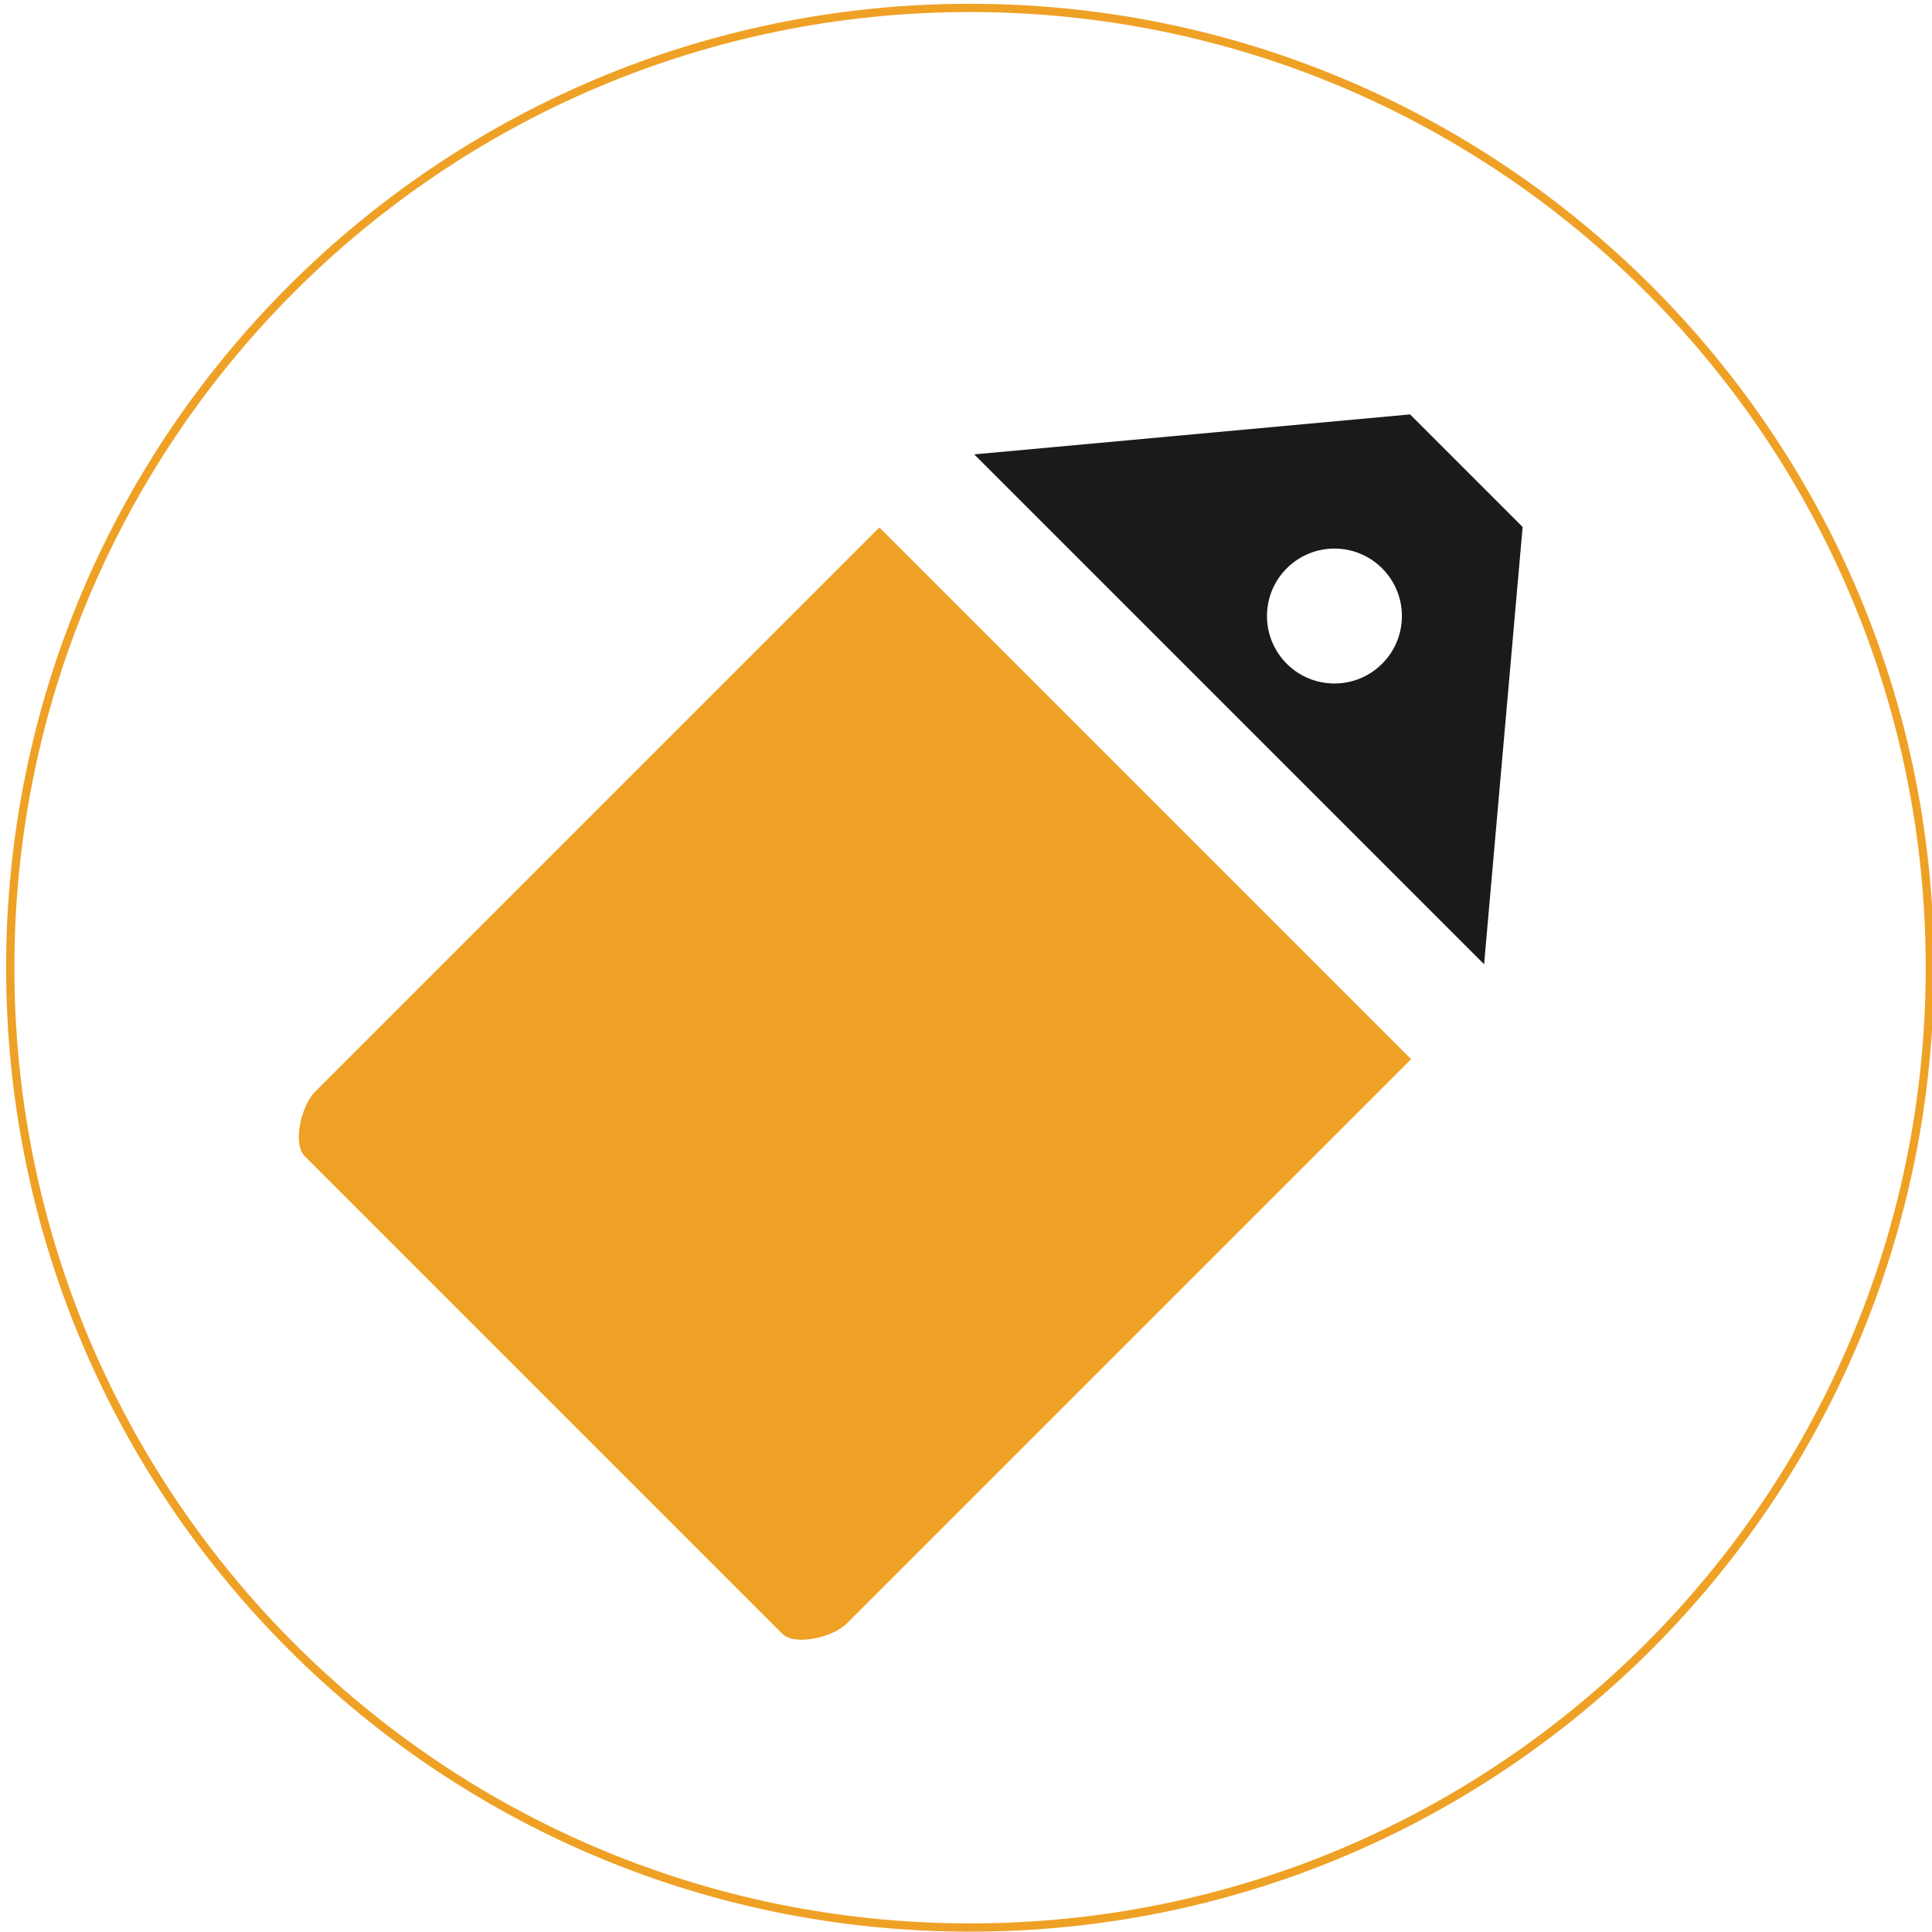
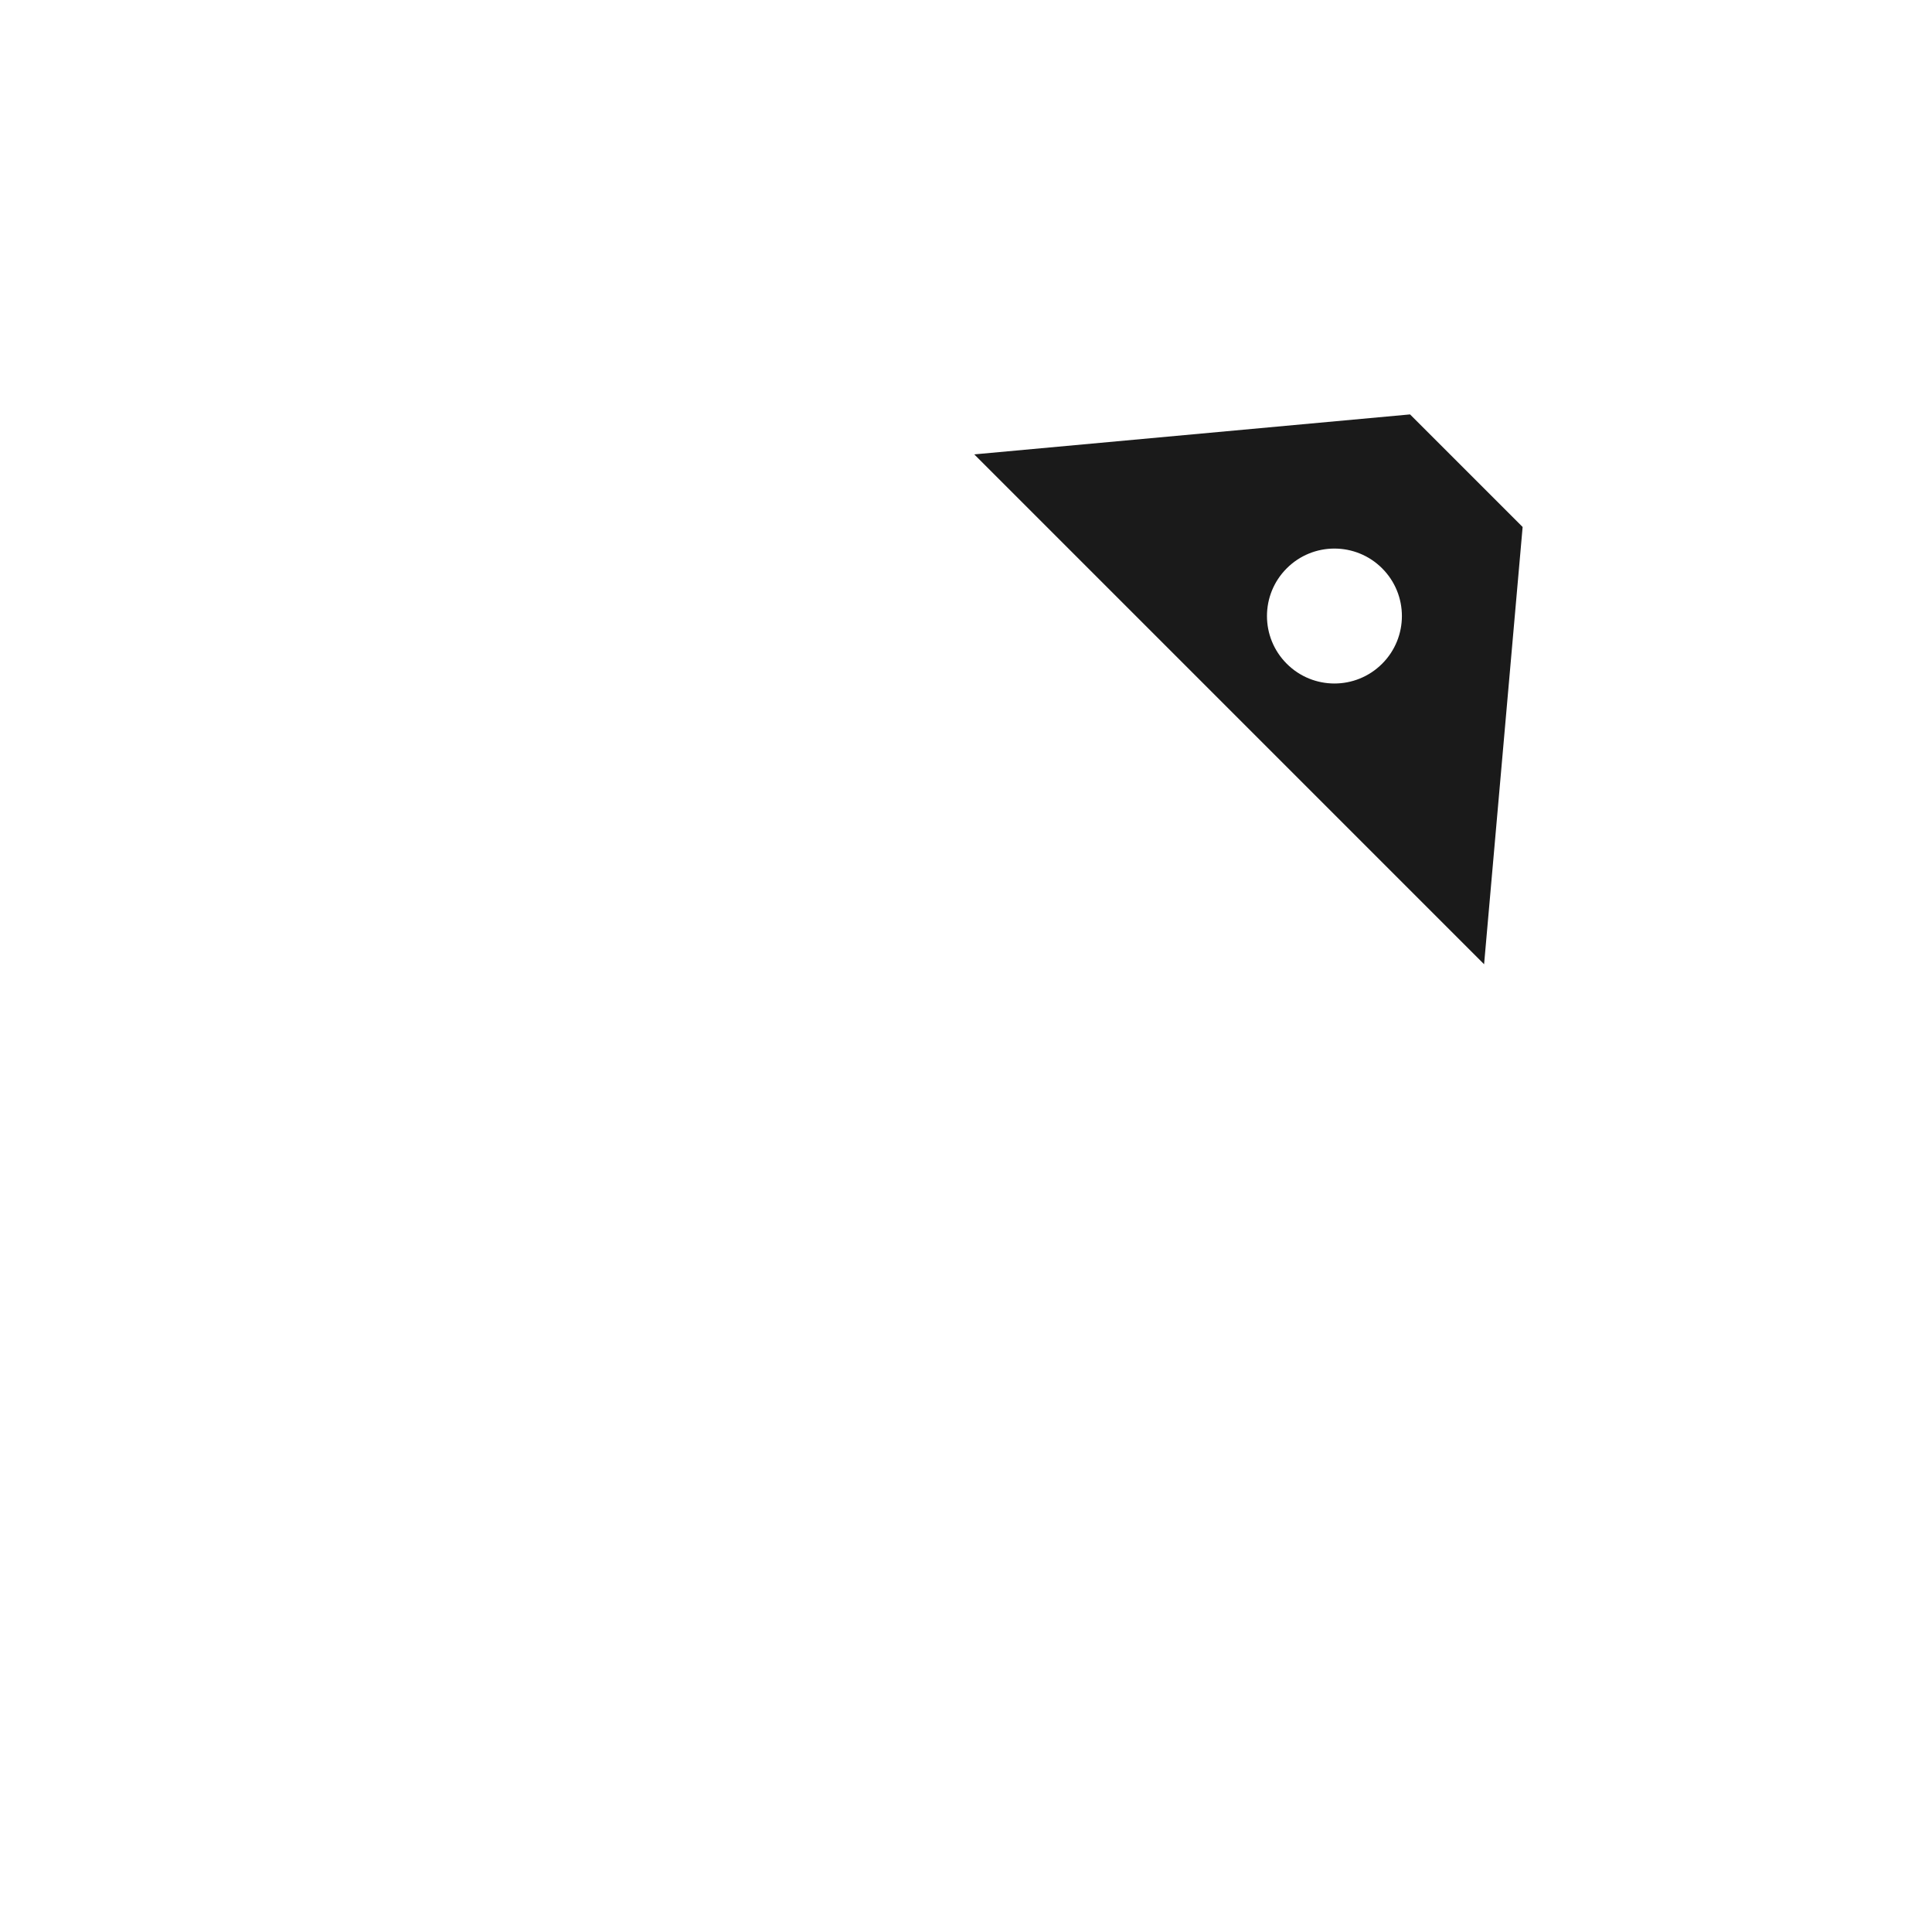
<svg xmlns="http://www.w3.org/2000/svg" version="1.1" id="Layer_3" x="0px" y="0px" width="468px" height="468px" viewBox="0 0 468 468" enable-background="new 0 0 468 468" xml:space="preserve">
-   <path fill="none" stroke="#EFA125" stroke-width="2" stroke-miterlimit="10" d="M467.483,234.415  c0,128.405-104.087,232.501-232.499,232.501c-128.407,0-232.499-104.097-232.499-232.501c0-128.402,104.092-232.499,232.499-232.499  C363.396,1.916,467.483,106.012,467.483,234.415z" />
  <g>
-     <path fill="#EFA125" d="M76.283,264.495c-3.192,3.188-5.589,12.457-2.401,15.65l115.557,115.557   c3.193,3.192,12.462,0.796,15.65-2.397L341.824,256.57l-128.81-128.807L76.283,264.495z" />
    <path fill="#1A1A1A" d="M341.562,100.385L236,110.067l123.501,123.508l9.335-105.92L341.562,100.385z M334.802,160.781   c-6.386,6.383-16.722,6.385-23.107,0c-6.386-6.381-6.386-16.729,0-23.112c6.376-6.381,16.722-6.381,23.107,0   C341.187,144.053,341.187,154.4,334.802,160.781z" />
  </g>
</svg>